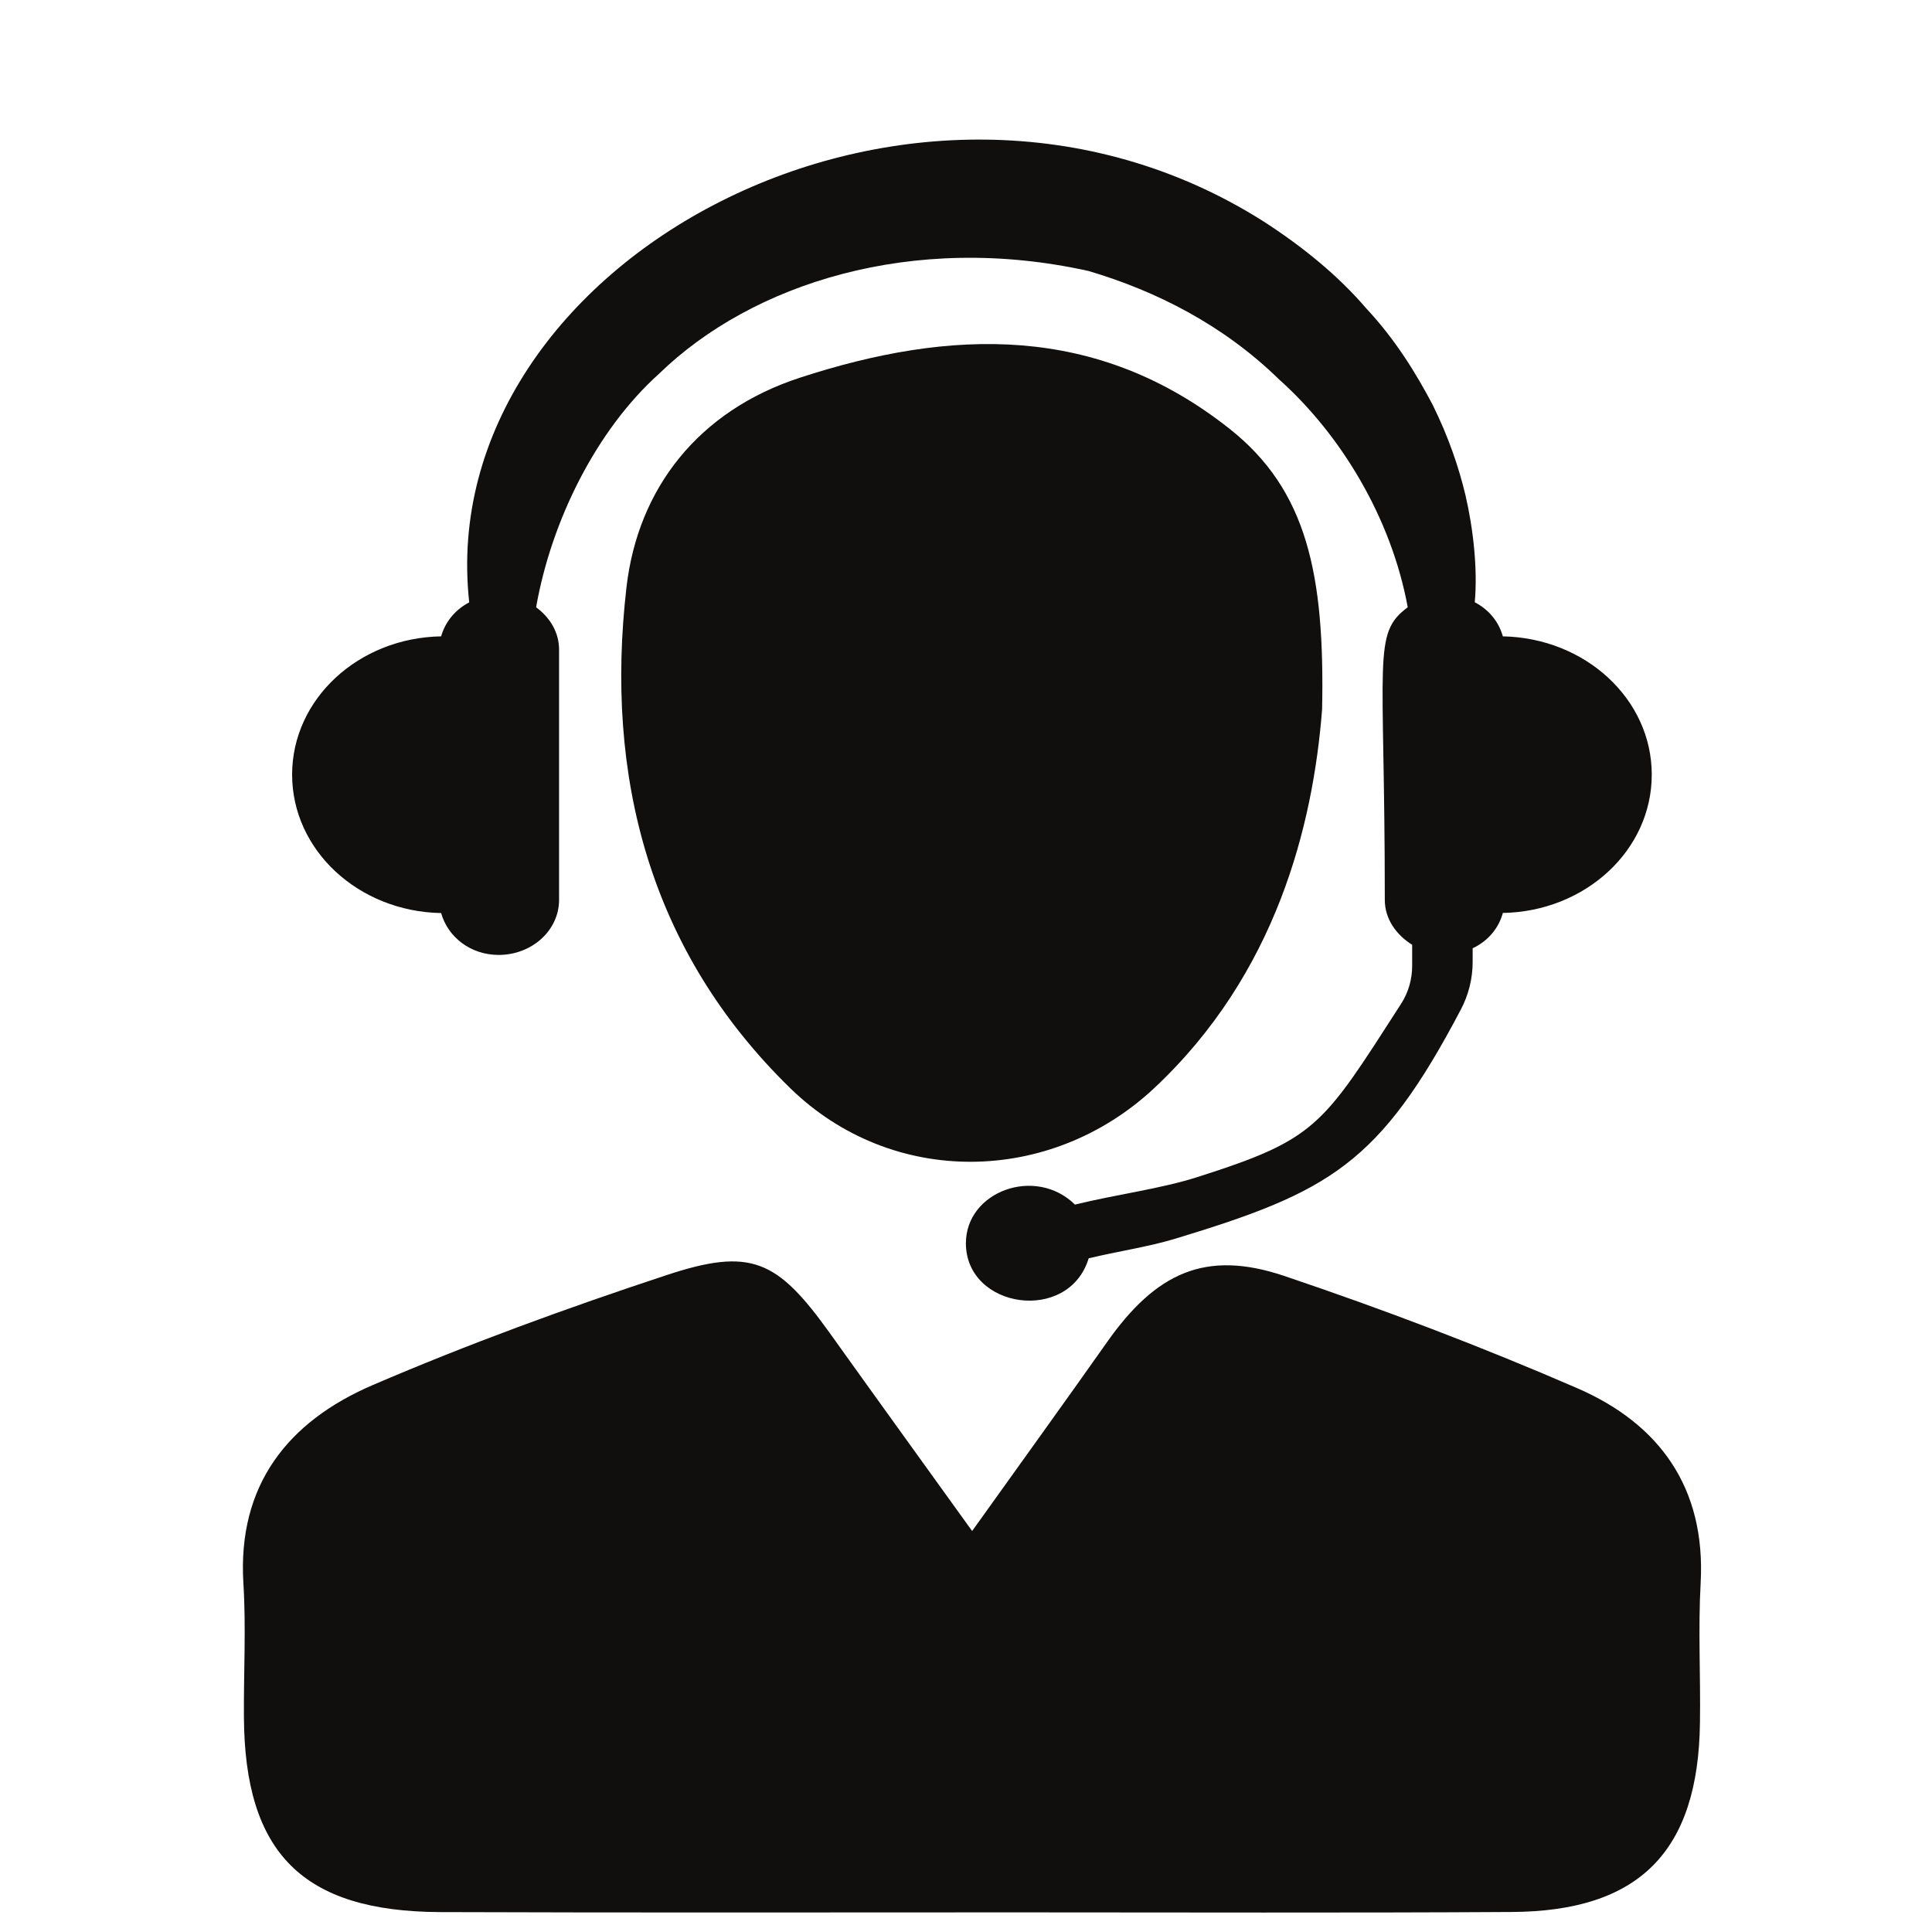
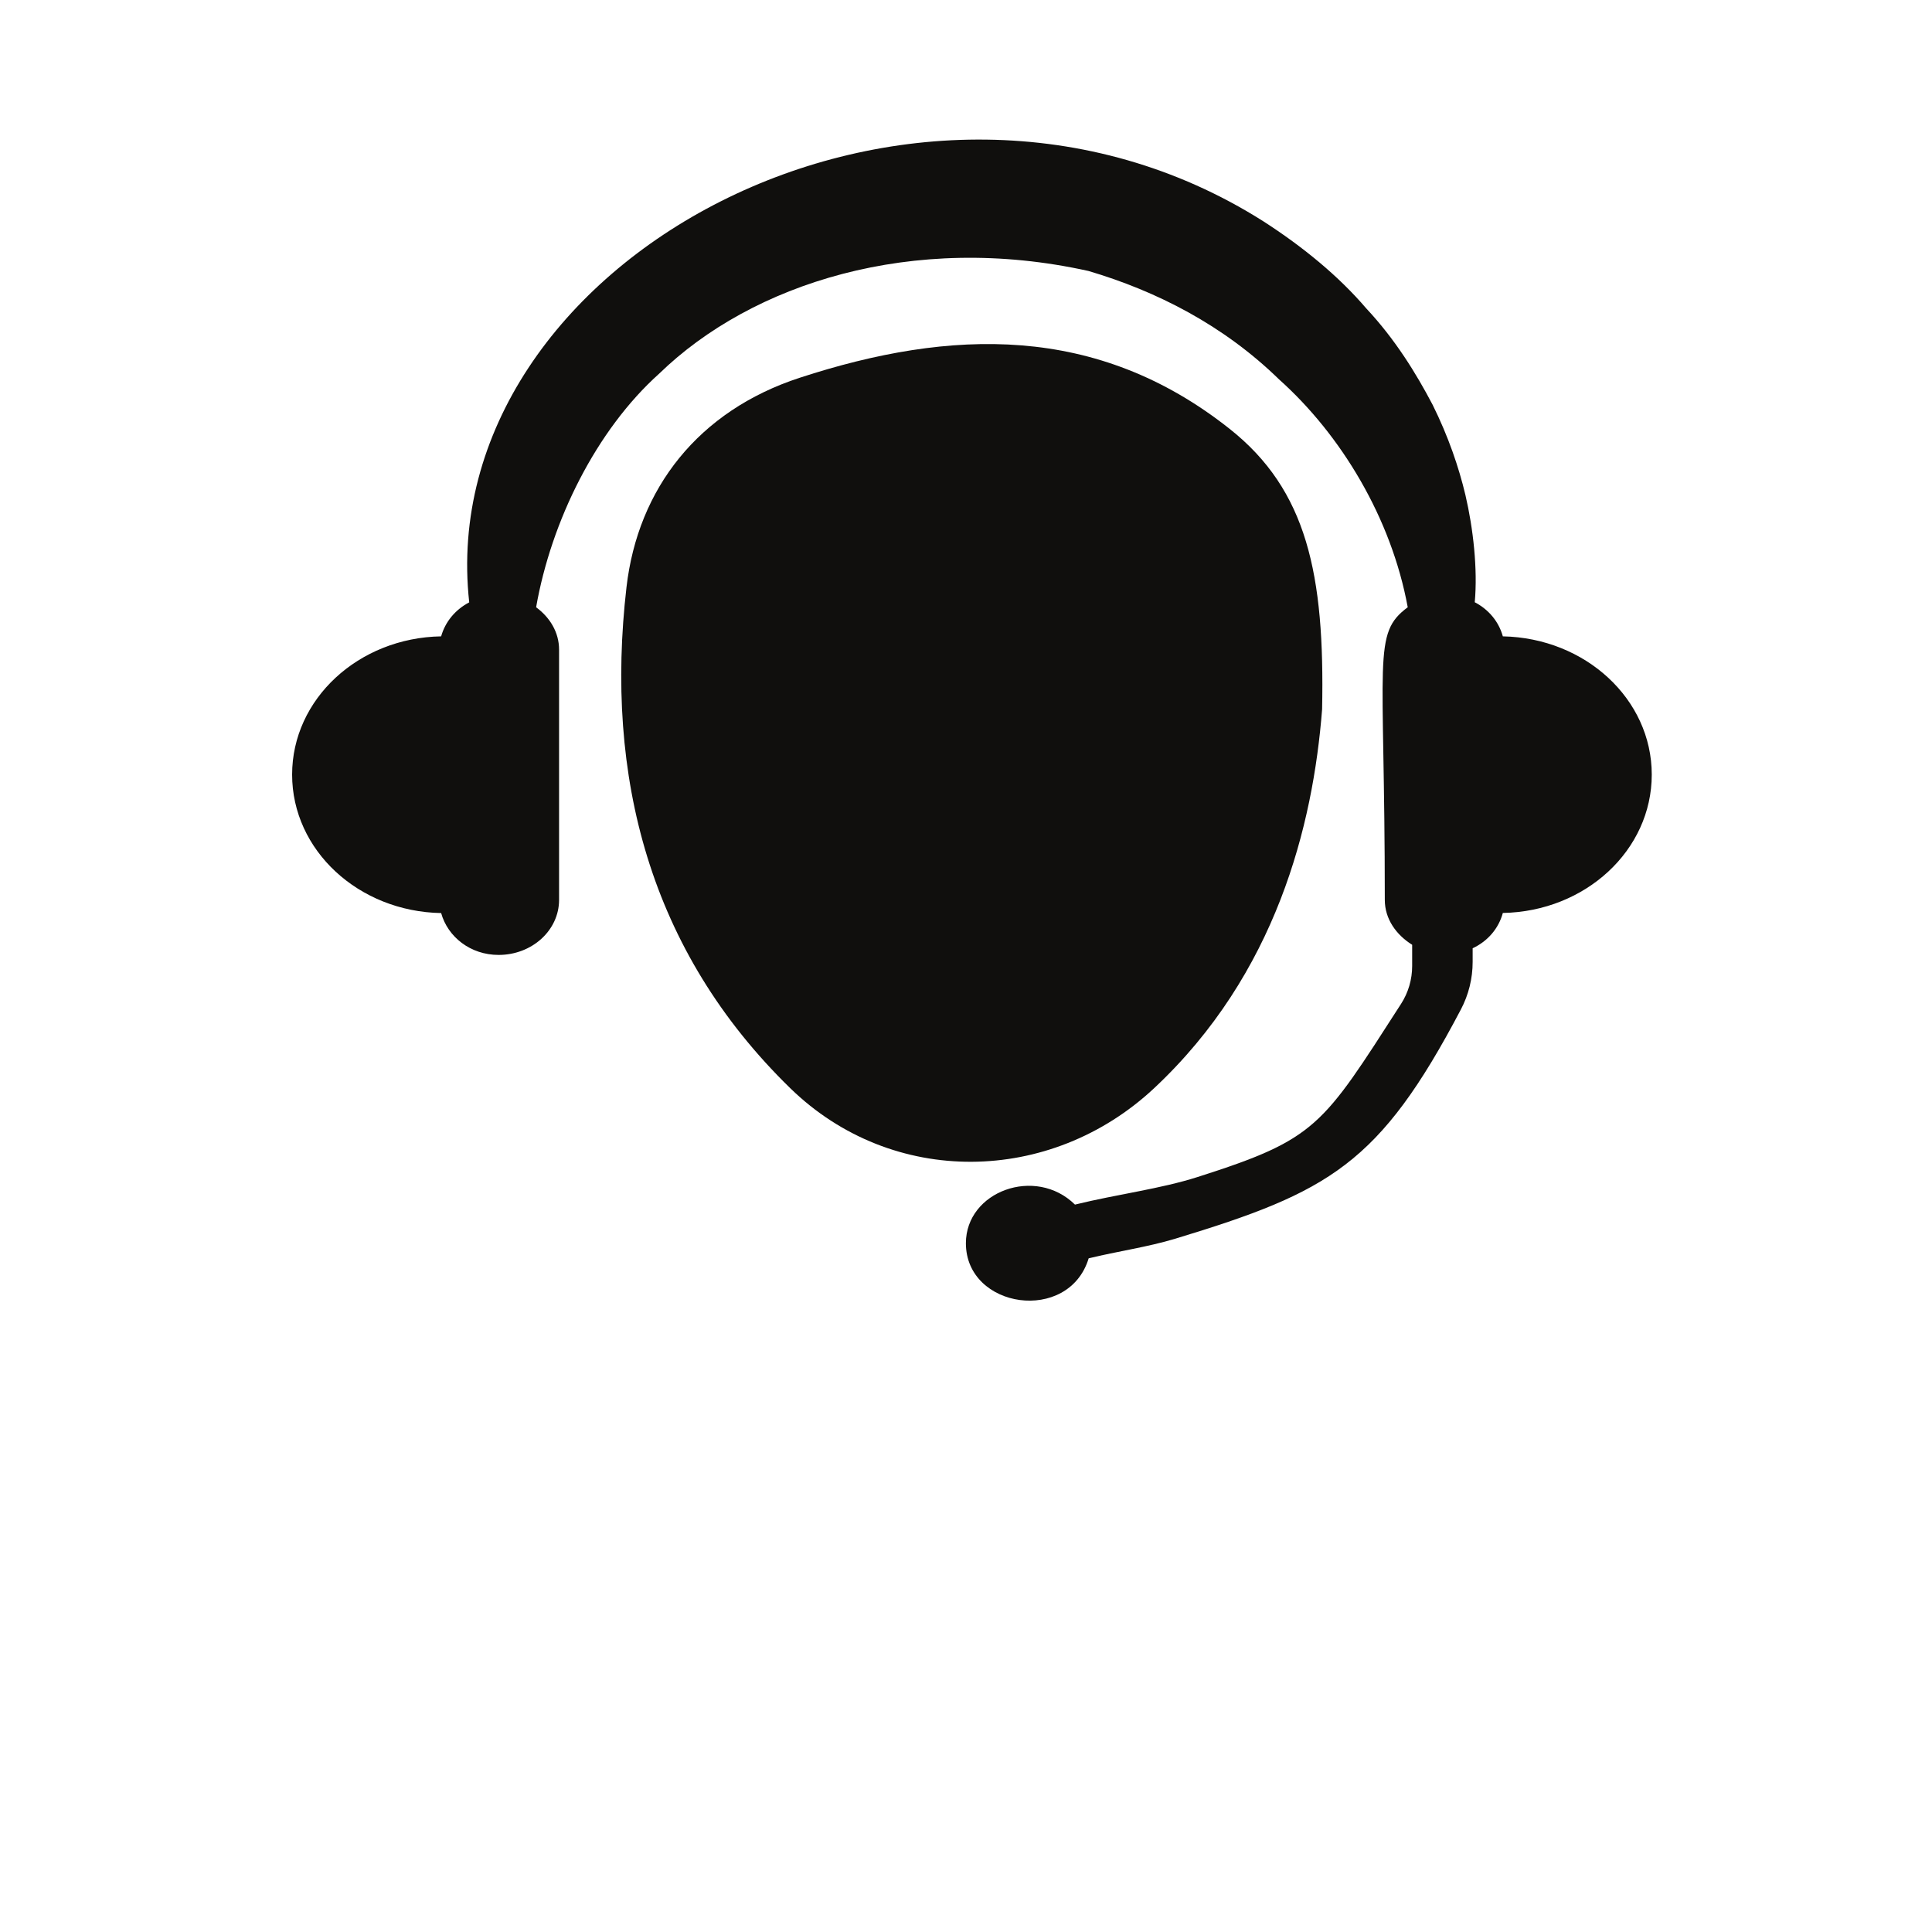
<svg xmlns="http://www.w3.org/2000/svg" version="1.2" preserveAspectRatio="xMidYMid meet" height="100" viewBox="0 0 75 75" zoomAndPan="magnify" width="100">
  <defs>
    <clipPath id="5e59bcdff1">
      <path d="M 9.184 48 L 66.184 48 L 66.184 74.25 L 9.184 74.25 Z M 9.184 48" />
    </clipPath>
  </defs>
  <g id="a70e5215b0">
    <path d="M 58.34 24.703 C 58.184 24.137 57.797 23.664 57.25 23.379 C 57.367 22.09 57.191 20.516 56.887 19.215 C 56.633 18.148 56.23 16.953 55.613 15.711 C 54.965 14.48 54.16 13.172 53.035 11.969 C 51.969 10.723 50.59 9.586 49.035 8.586 C 35.48 0.012 16.762 10.152 18.215 23.383 C 17.672 23.668 17.285 24.137 17.125 24.703 C 13.918 24.758 11.34 27.137 11.34 30.07 C 11.34 33.008 13.918 35.387 17.125 35.445 C 17.383 36.371 18.262 37.07 19.355 37.07 C 20.656 37.07 21.703 36.113 21.703 34.934 L 21.703 25.219 C 21.703 24.543 21.344 23.965 20.812 23.574 C 21.398 20.23 23.145 16.695 25.59 14.504 C 29.18 11.016 35.41 9 42.258 10.52 C 44.895 11.301 47.488 12.617 49.652 14.727 C 52.059 16.879 54.012 20.109 54.648 23.574 C 53.262 24.602 53.758 25.484 53.758 34.934 C 53.758 35.672 54.199 36.289 54.82 36.676 L 54.82 37.5 C 54.82 38.02 54.672 38.531 54.387 38.973 C 51.324 43.73 51.121 44.215 46.492 45.691 C 45.035 46.156 43.391 46.355 41.73 46.762 C 40.199 45.254 37.496 46.246 37.496 48.262 C 37.496 50.812 41.488 51.395 42.262 48.848 C 43.387 48.574 44.539 48.414 45.625 48.086 C 51.598 46.273 53.551 45.199 56.711 39.188 C 57.012 38.617 57.168 37.984 57.168 37.344 L 57.168 36.812 C 57.758 36.535 58.176 36.043 58.34 35.441 C 61.547 35.383 64.121 33.008 64.121 30.07 C 64.121 27.141 61.547 24.766 58.34 24.703" style="stroke:none;fill-rule:nonzero;fill:#100f0d;fill-opacity:1;" />
    <g clip-path="url(#5e59bcdff1)" clip-rule="nonzero">
-       <path d="M 37.738 59.434 C 39.656 56.75 41.324 54.445 42.961 52.121 C 44.879 49.391 46.809 48.512 49.84 49.527 C 53.688 50.824 57.496 52.27 61.223 53.887 C 64.422 55.273 66.215 57.754 66.02 61.434 C 65.918 63.242 66.02 65.062 65.992 66.875 C 65.93 71.871 63.645 74.199 58.676 74.223 C 52.262 74.262 45.848 74.238 39.438 74.238 C 31.984 74.238 24.527 74.254 17.078 74.227 C 11.746 74.203 9.496 71.934 9.469 66.648 C 9.457 64.922 9.555 63.191 9.449 61.469 C 9.211 57.641 11.188 55.184 14.449 53.777 C 18.18 52.172 22.008 50.777 25.863 49.504 C 29.152 48.414 30.168 48.902 32.207 51.742 C 33.957 54.191 35.723 56.633 37.738 59.434" style="stroke:none;fill-rule:nonzero;fill:#100f0d;fill-opacity:1;" />
-     </g>
+       </g>
    <path d="M 51.324 27.535 C 50.973 32.047 49.543 37.809 44.801 42.246 C 40.777 46.004 34.641 46.098 30.684 42.25 C 25.203 36.91 23.473 30.125 24.32 22.797 C 24.762 18.965 27.109 15.949 31.047 14.664 C 36.902 12.754 42.574 12.562 47.73 16.645 C 50.742 19.027 51.43 22.297 51.324 27.535" style="stroke:none;fill-rule:nonzero;fill:#100f0d;fill-opacity:1;" />
  </g>
</svg>